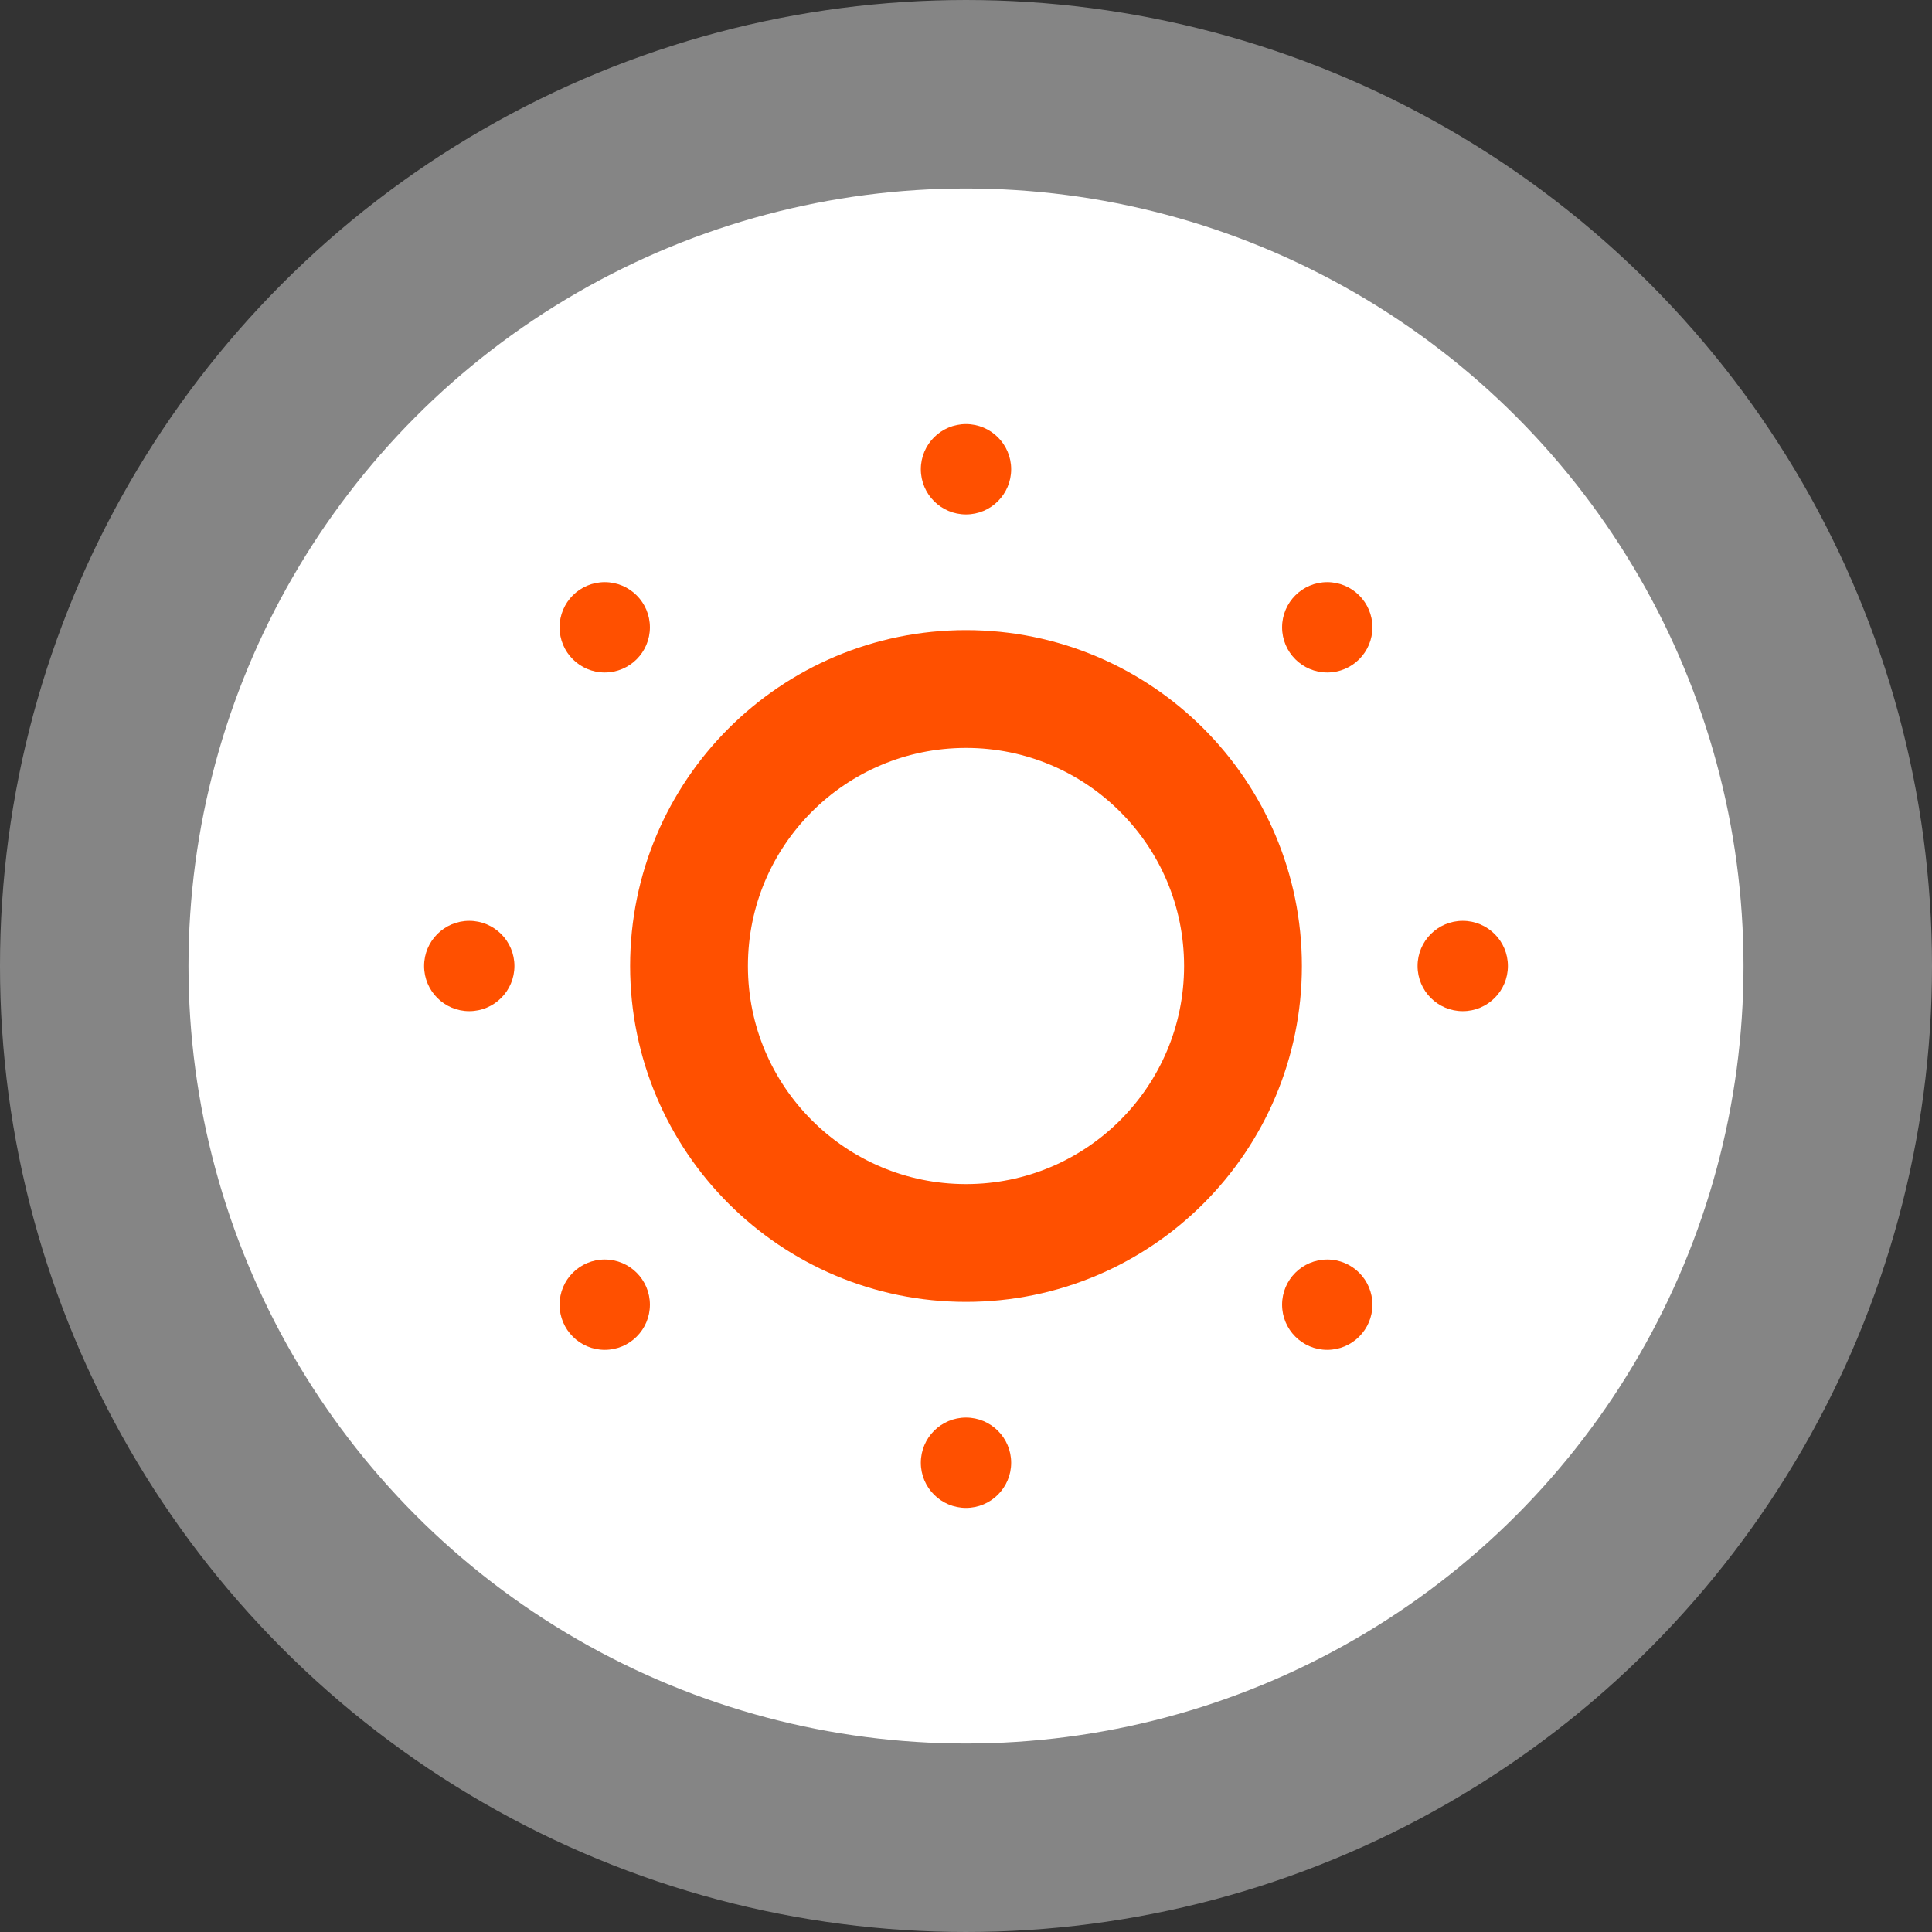
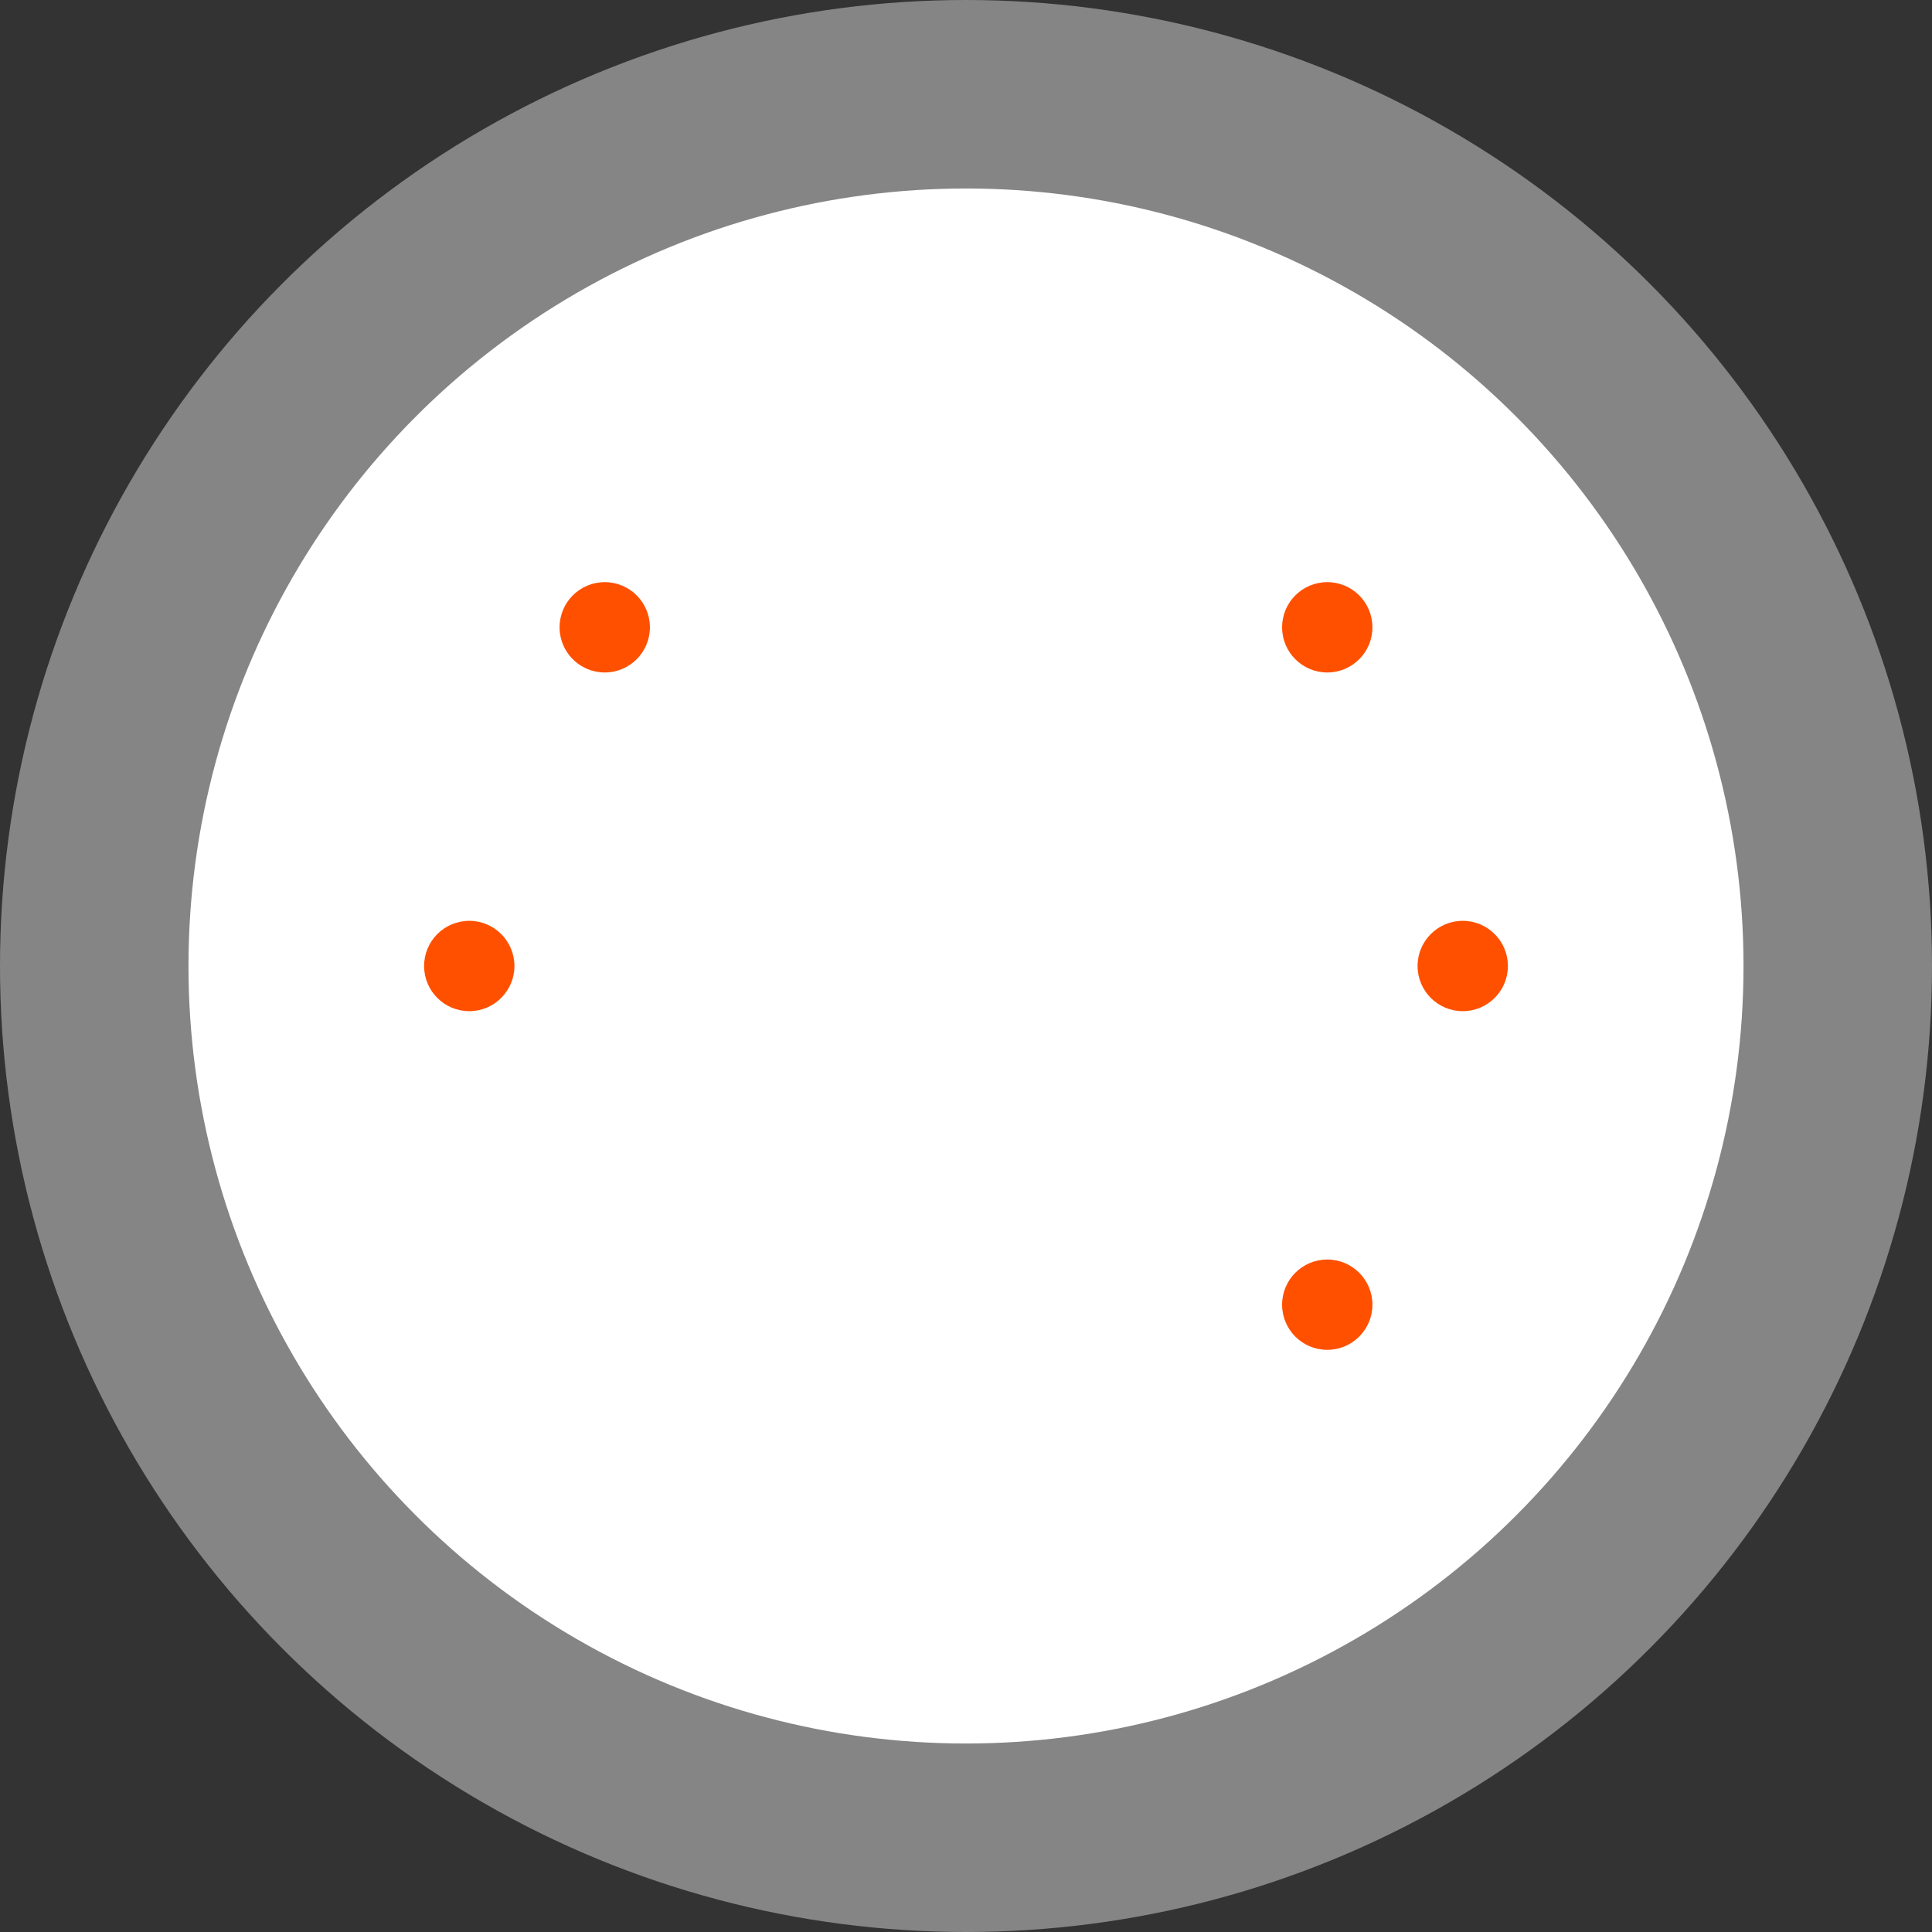
<svg xmlns="http://www.w3.org/2000/svg" width="82px" height="82px" viewBox="0 0 82 82" version="1.1">
  <rect x="0" y="0" width="82" height="82" fill="#333333" stroke="none" />
  <title>Group</title>
  <desc>Created with Sketch.</desc>
  <g id="Page-1" stroke="none" stroke-width="1" fill="none" fill-rule="evenodd">
    <g id="Group" transform="translate(8, 8)">
      <circle id="Oval-Copy" stroke-opacity="0.403" stroke="#FFFFFF" stroke-width="16" fill="#FFFFFF" cx="33" cy="33" r="33" />
-       <circle id="Oval" stroke="#FF5000" stroke-width="5" cx="33" cy="33" r="11.756" />
      <circle id="Oval" fill="#FF5000" cx="17.667" cy="18.625" r="1.917" />
      <circle id="Oval-Copy-2" fill="#FF5000" cx="48.333" cy="18.625" r="1.917" />
      <circle id="Oval-Copy-3" fill="#FF5000" cx="48.333" cy="47.375" r="1.917" />
-       <circle id="Oval-Copy-4" fill="#FF5000" cx="17.667" cy="47.375" r="1.917" />
      <circle id="Oval-Copy-5" fill="#FF5000" cx="11.917" cy="33" r="1.917" />
      <circle id="Oval-Copy-6" fill="#FF5000" cx="54.083" cy="33" r="1.917" />
-       <circle id="Oval-Copy-7" fill="#FF5000" cx="33" cy="54.083" r="1.917" />
-       <circle id="Oval-Copy-8" fill="#FF5000" cx="33" cy="11.917" r="1.917" />
    </g>
  </g>
</svg>